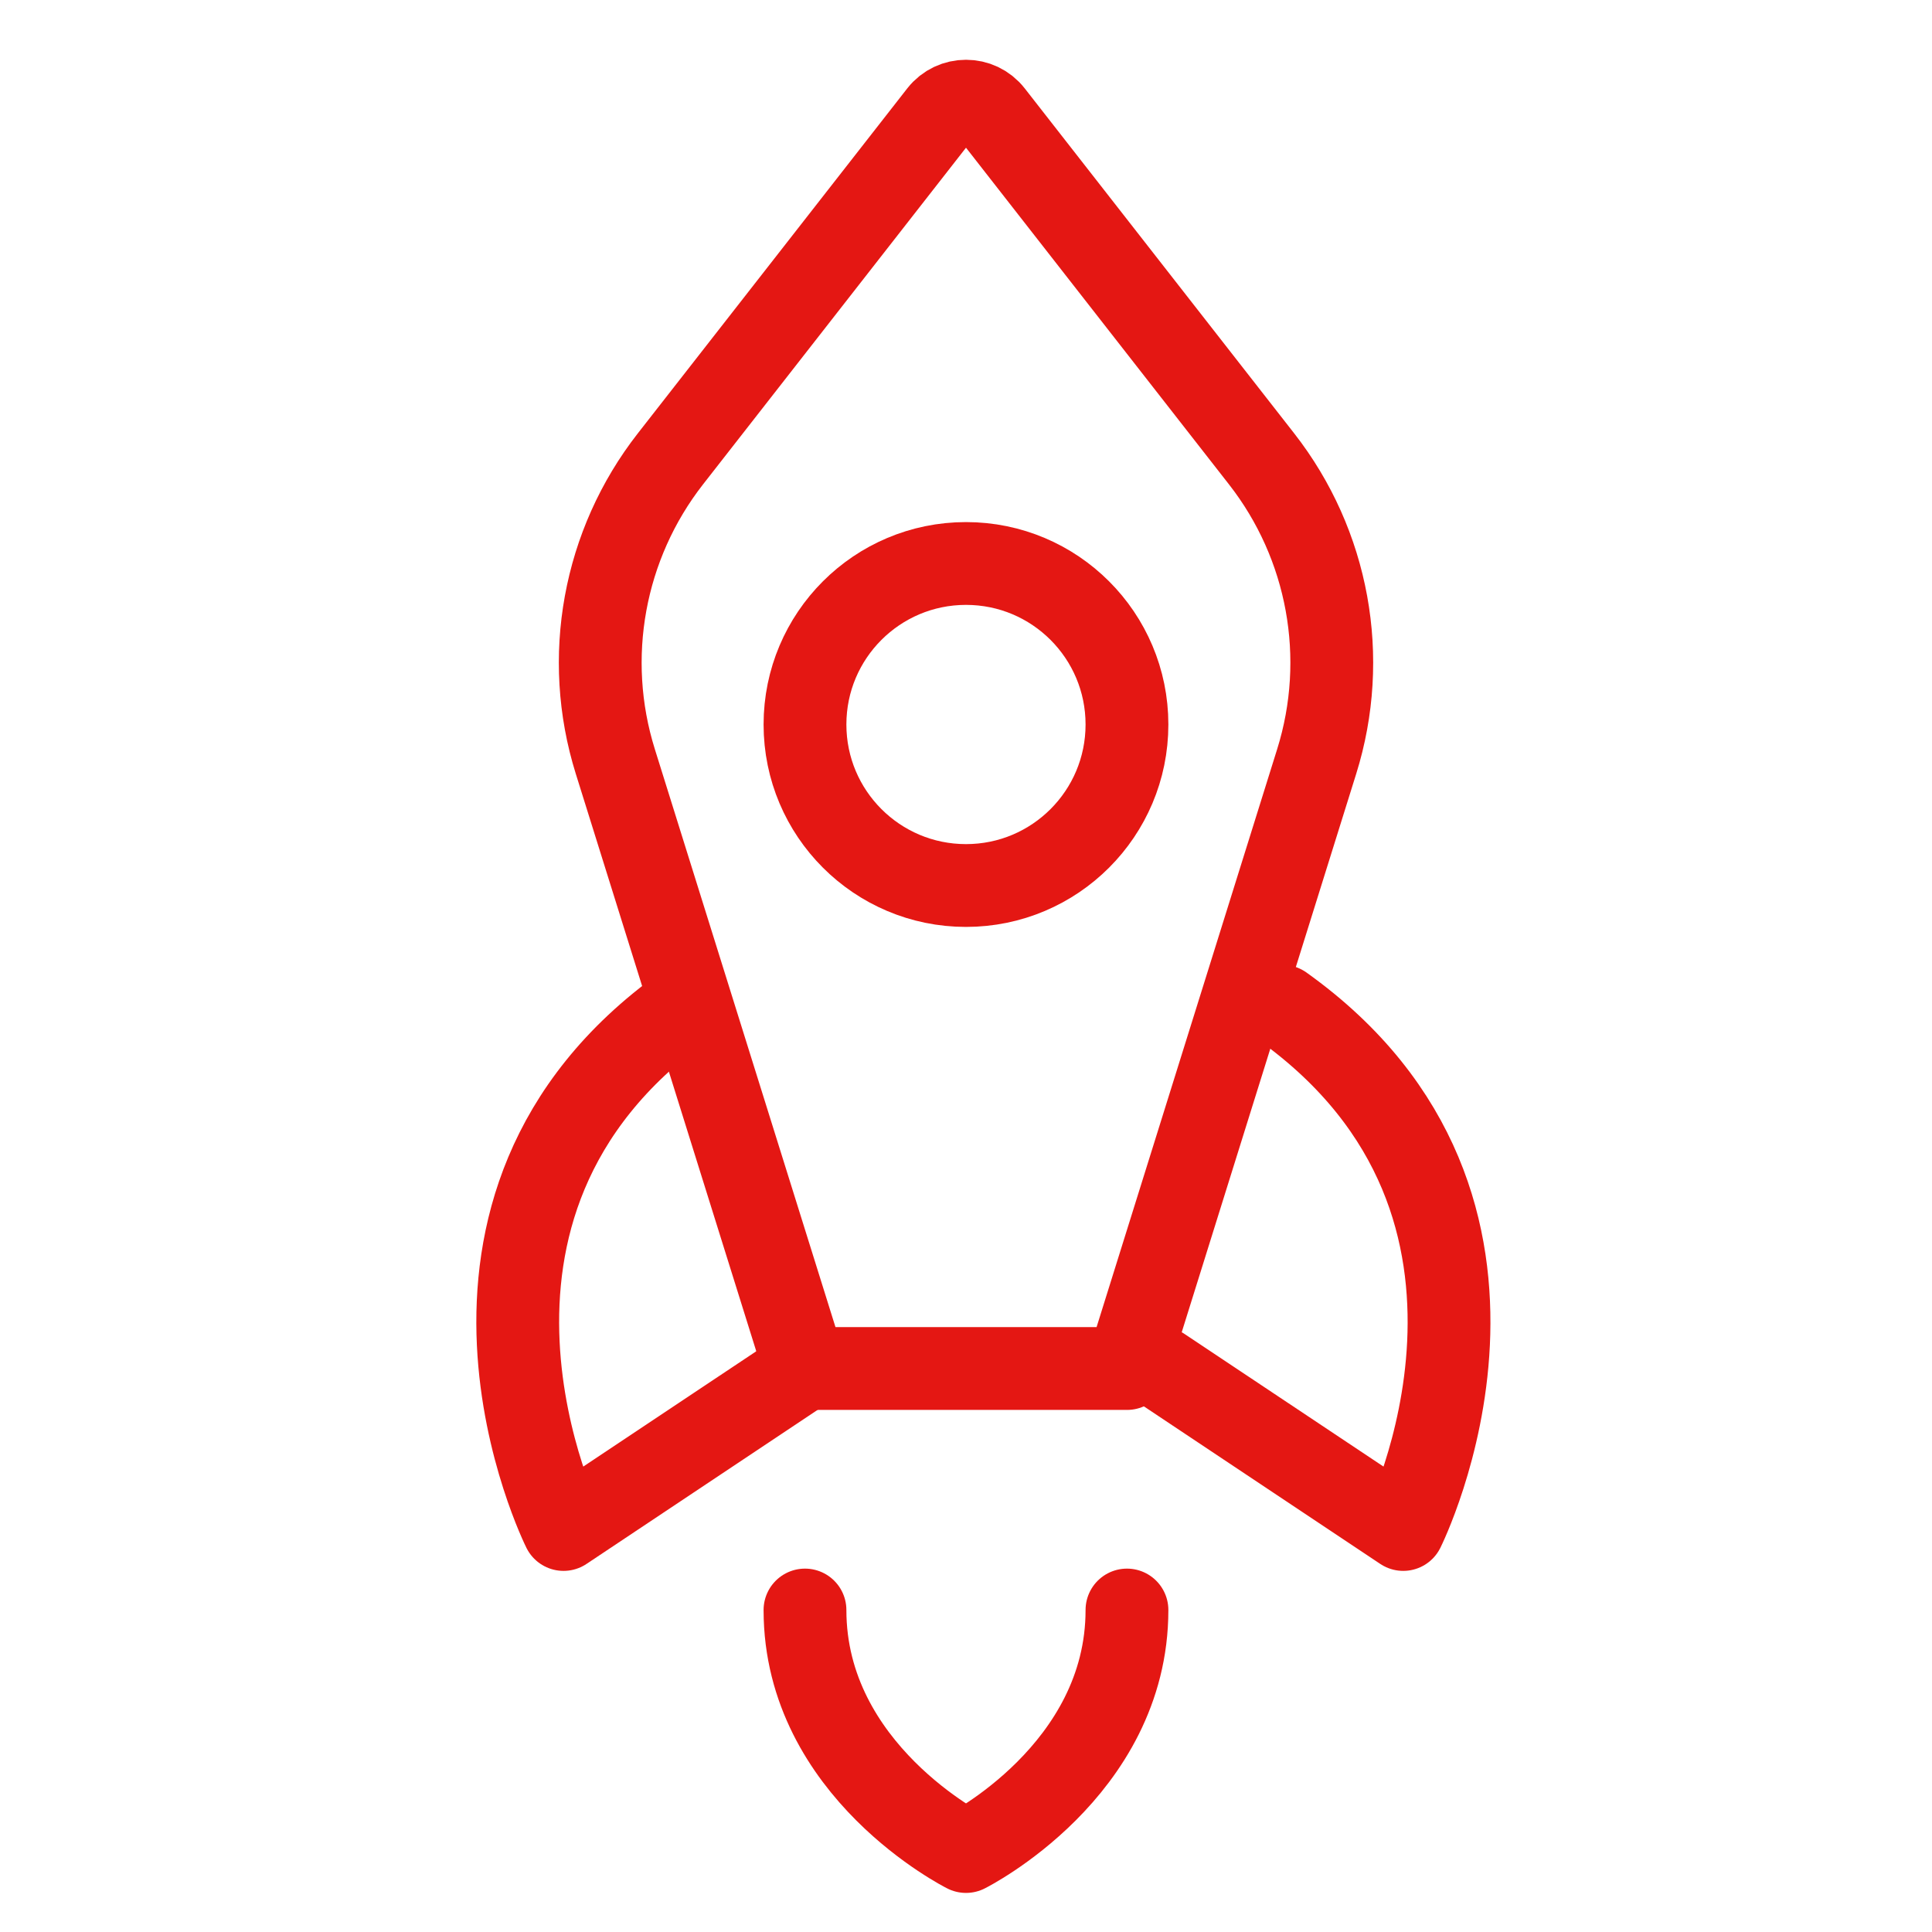
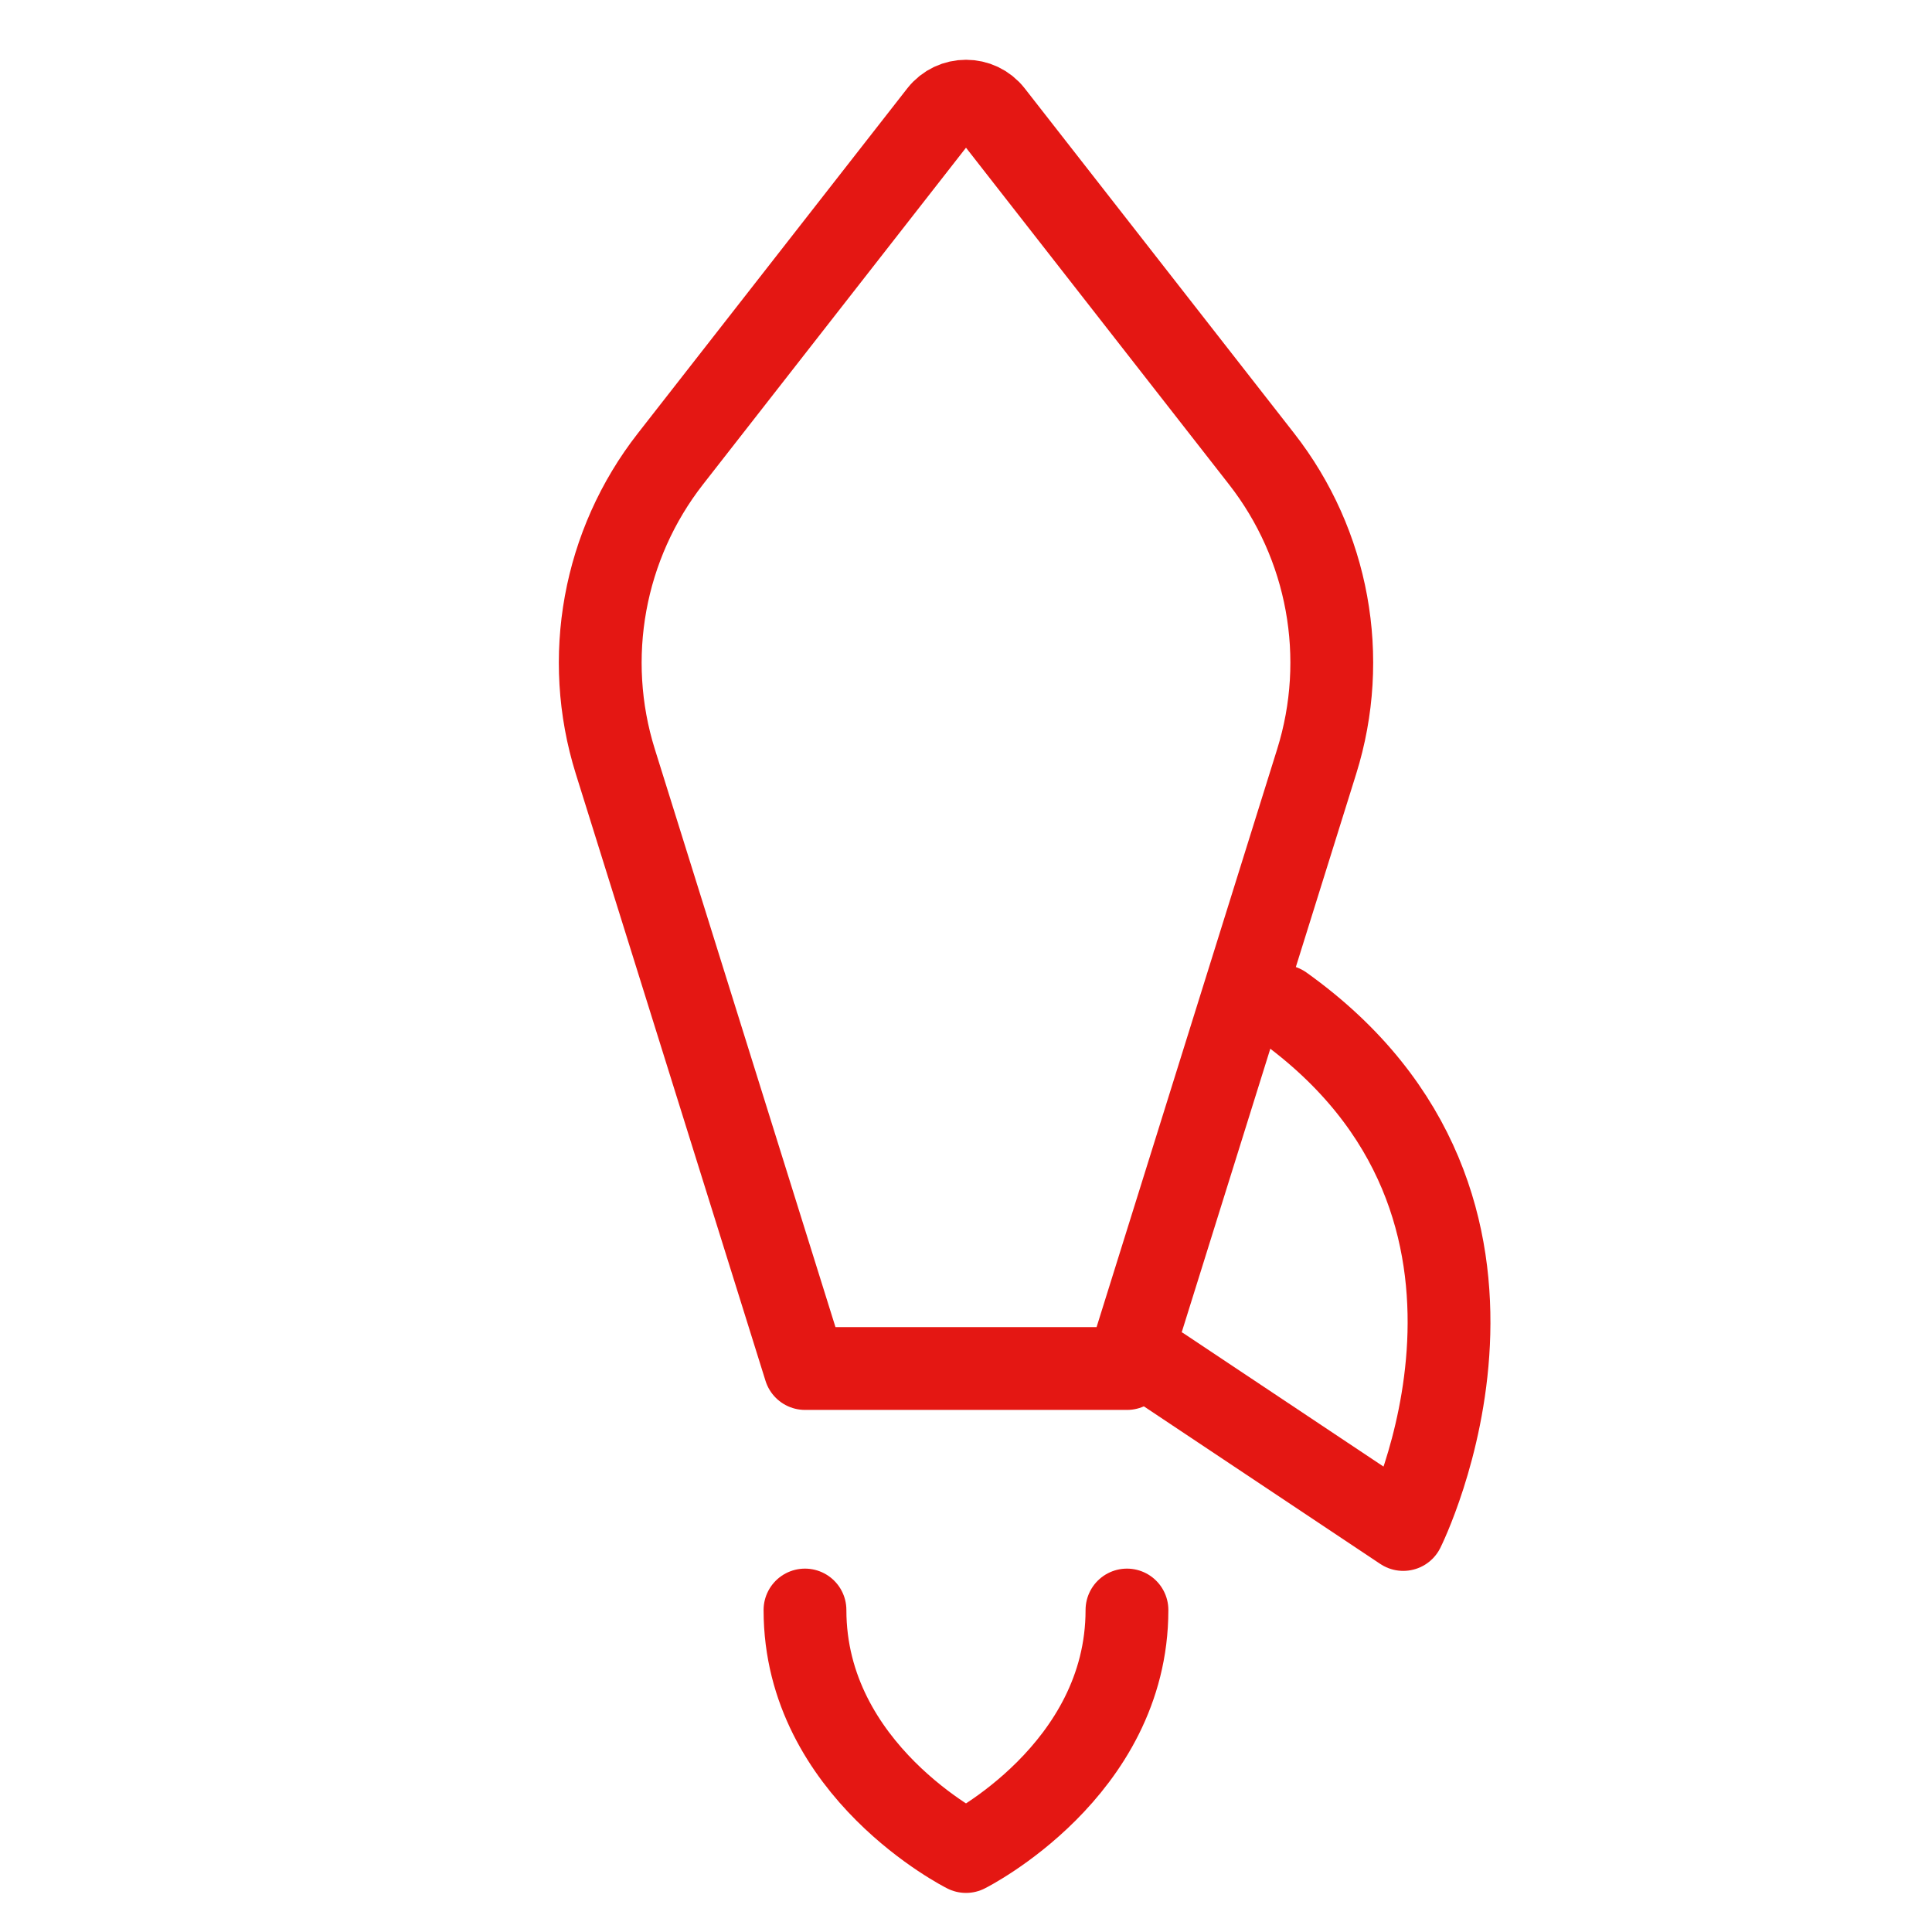
<svg xmlns="http://www.w3.org/2000/svg" width="35" height="35" viewBox="0 0 35 35" fill="none">
  <path d="M23.853 13.795L20.417 24.792L14.584 24.792L11.147 13.795C10.559 11.914 10.933 9.865 12.146 8.312L17.027 2.063C17.268 1.756 17.733 1.756 17.973 2.063L22.854 8.312C24.068 9.865 24.441 11.914 23.853 13.795Z" stroke="#E41713" stroke-width="1.5" stroke-linecap="round" stroke-linejoin="round" />
  <path d="M14.583 29.167C14.583 32.083 17.5 33.542 17.5 33.542C17.5 33.542 20.416 32.083 20.416 29.167" stroke="#E41713" stroke-width="1.5" stroke-linecap="round" stroke-linejoin="round" />
-   <path d="M12.396 18.229C7.292 21.875 10.209 27.708 10.209 27.708L14.584 24.792" stroke="#E41713" stroke-width="1.5" stroke-linecap="round" stroke-linejoin="round" />
  <path d="M23.233 18.229C28.338 21.875 25.421 27.708 25.421 27.708L21.046 24.792" stroke="#E41713" stroke-width="1.5" stroke-linecap="round" stroke-linejoin="round" />
-   <path d="M17.5 16.042C15.889 16.042 14.583 14.736 14.583 13.125C14.583 11.514 15.889 10.208 17.5 10.208C19.111 10.208 20.416 11.514 20.416 13.125C20.416 14.736 19.111 16.042 17.5 16.042Z" stroke="#E41713" stroke-width="1.5" stroke-linecap="round" stroke-linejoin="round" />
</svg>